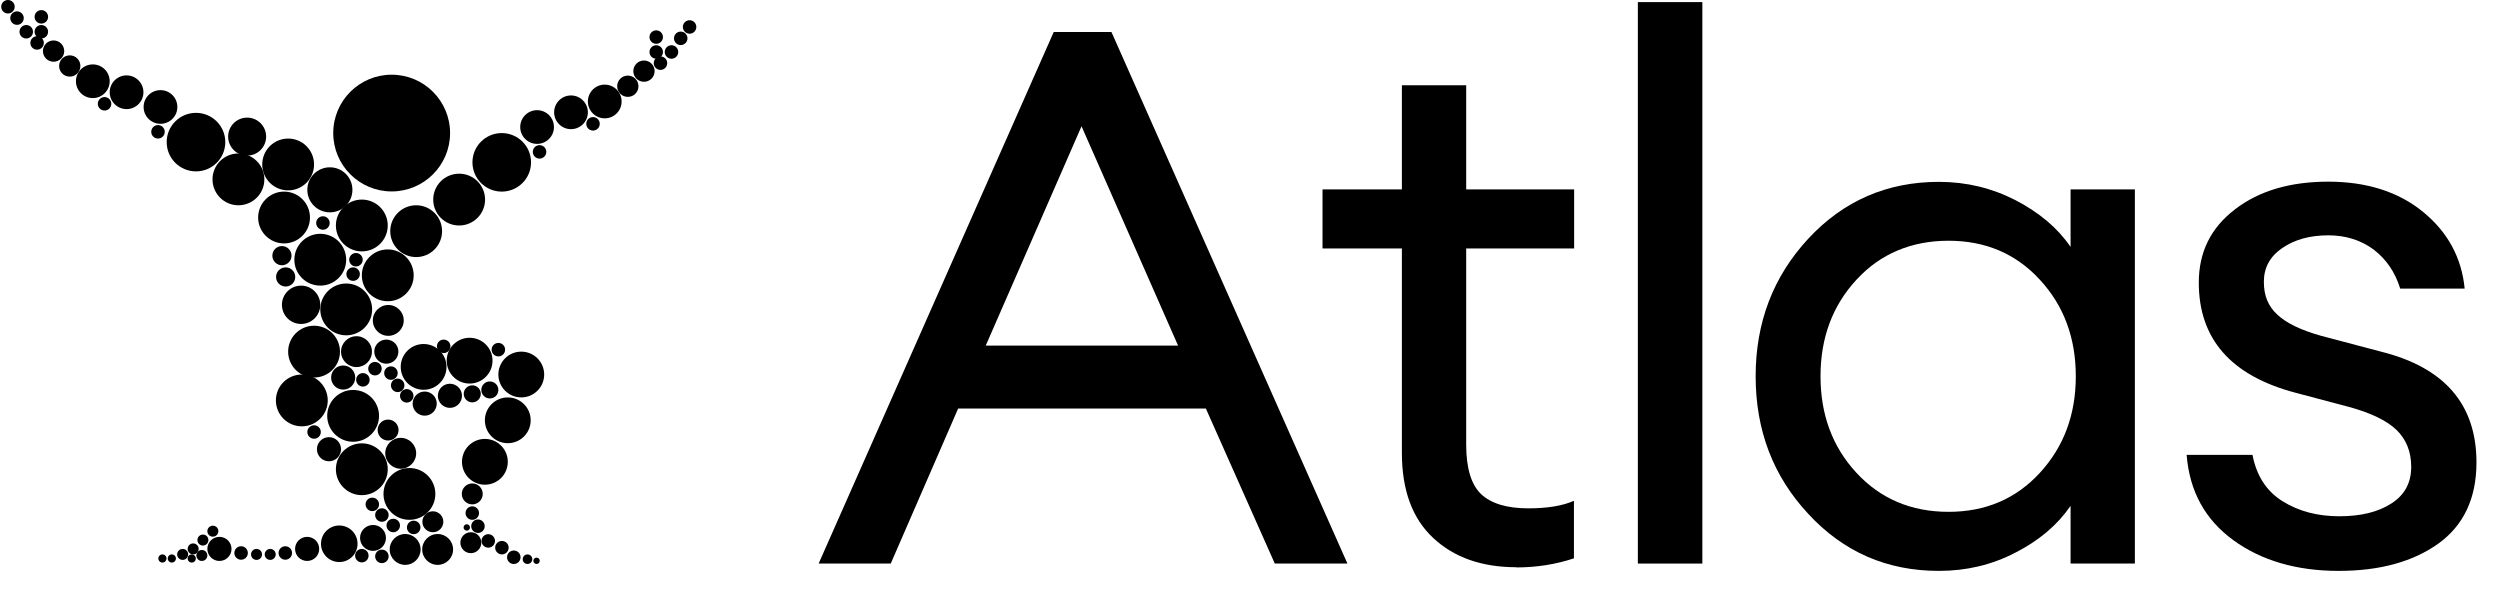
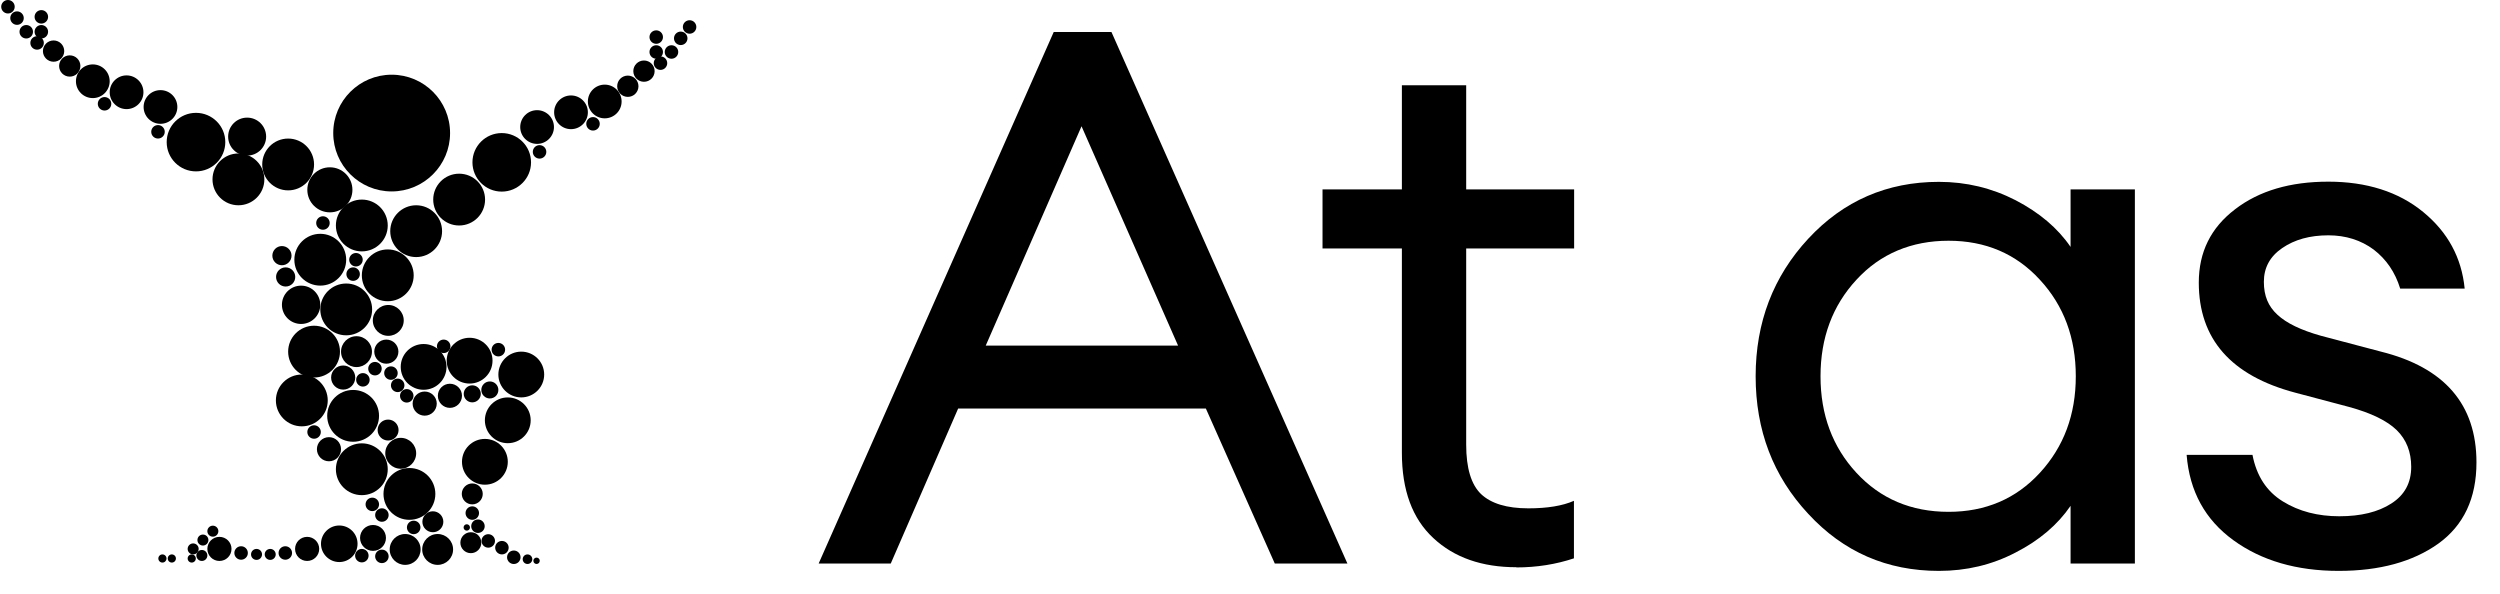
<svg xmlns="http://www.w3.org/2000/svg" fill="none" viewBox="0 0 101 24" height="24" width="101">
  <path fill="black" d="M27.86 1.362C28.01 1.362 28.132 1.24 28.132 1.09C28.132 0.939 28.01 0.817 27.86 0.817C27.709 0.817 27.587 0.939 27.587 1.09C27.587 1.24 27.709 1.362 27.86 1.362Z" />
  <path fill="black" d="M27.501 1.821C27.652 1.821 27.774 1.699 27.774 1.549C27.774 1.398 27.652 1.276 27.501 1.276C27.351 1.276 27.229 1.398 27.229 1.549C27.229 1.699 27.351 1.821 27.501 1.821Z" />
  <path fill="black" d="M27.128 2.373C27.279 2.373 27.401 2.251 27.401 2.1C27.401 1.95 27.279 1.828 27.128 1.828C26.977 1.828 26.855 1.95 26.855 2.1C26.855 2.251 26.977 2.373 27.128 2.373Z" />
  <path fill="black" d="M23.957 5.275C24.108 5.275 24.23 5.153 24.23 5.003C24.23 4.852 24.108 4.73 23.957 4.73C23.807 4.73 23.685 4.852 23.685 5.003C23.685 5.153 23.807 5.275 23.957 5.275Z" />
  <path fill="black" d="M21.798 6.408C21.948 6.408 22.071 6.286 22.071 6.136C22.071 5.985 21.948 5.863 21.798 5.863C21.647 5.863 21.525 5.985 21.525 6.136C21.525 6.286 21.647 6.408 21.798 6.408Z" />
  <path fill="black" d="M13.047 9.282C13.197 9.282 13.32 9.16 13.32 9.01C13.32 8.859 13.197 8.737 13.047 8.737C12.896 8.737 12.774 8.859 12.774 9.01C12.774 9.16 12.896 9.282 13.047 9.282Z" />
  <path fill="black" d="M14.381 10.765C14.531 10.765 14.654 10.643 14.654 10.493C14.654 10.343 14.531 10.221 14.381 10.221C14.23 10.221 14.108 10.343 14.108 10.493C14.108 10.643 14.23 10.765 14.381 10.765Z" />
  <path fill="black" d="M14.267 11.347C14.417 11.347 14.539 11.225 14.539 11.074C14.539 10.924 14.417 10.802 14.267 10.802C14.116 10.802 13.994 10.924 13.994 11.074C13.994 11.225 14.116 11.347 14.267 11.347Z" />
  <path fill="black" d="M17.925 14.264C18.076 14.264 18.198 14.142 18.198 13.991C18.198 13.841 18.076 13.719 17.925 13.719C17.774 13.719 17.652 13.841 17.652 13.991C17.652 14.142 17.774 14.264 17.925 14.264Z" />
  <path fill="black" d="M15.149 15.167C15.299 15.167 15.421 15.045 15.421 14.894C15.421 14.744 15.299 14.622 15.149 14.622C14.998 14.622 14.876 14.744 14.876 14.894C14.876 15.045 14.998 15.167 15.149 15.167Z" />
  <path fill="black" d="M14.661 15.618C14.812 15.618 14.934 15.496 14.934 15.346C14.934 15.195 14.812 15.073 14.661 15.073C14.511 15.073 14.389 15.195 14.389 15.346C14.389 15.496 14.511 15.618 14.661 15.618Z" />
  <path fill="black" d="M12.689 17.725C12.839 17.725 12.961 17.604 12.961 17.453C12.961 17.303 12.839 17.181 12.689 17.181C12.538 17.181 12.416 17.303 12.416 17.453C12.416 17.604 12.538 17.725 12.689 17.725Z" />
  <path fill="black" d="M15.041 20.649C15.192 20.649 15.314 20.527 15.314 20.377C15.314 20.226 15.192 20.105 15.041 20.105C14.891 20.105 14.769 20.226 14.769 20.377C14.769 20.527 14.891 20.649 15.041 20.649Z" />
  <path fill="black" d="M15.429 21.08C15.579 21.08 15.701 20.958 15.701 20.808C15.701 20.657 15.579 20.535 15.429 20.535C15.278 20.535 15.156 20.657 15.156 20.808C15.156 20.958 15.278 21.08 15.429 21.08Z" />
  <path fill="black" d="M11.527 22.613C11.677 22.613 11.799 22.491 11.799 22.341C11.799 22.19 11.677 22.068 11.527 22.068C11.376 22.068 11.254 22.19 11.254 22.341C11.254 22.491 11.376 22.613 11.527 22.613Z" />
  <path fill="black" d="M9.74 22.613C9.891 22.613 10.013 22.491 10.013 22.341C10.013 22.19 9.891 22.068 9.74 22.068C9.59 22.068 9.468 22.19 9.468 22.341C9.468 22.491 9.59 22.613 9.74 22.613Z" />
  <path fill="black" d="M10.917 22.62C11.04 22.62 11.139 22.521 11.139 22.398C11.139 22.275 11.04 22.176 10.917 22.176C10.794 22.176 10.694 22.275 10.694 22.398C10.694 22.521 10.794 22.62 10.917 22.62Z" />
  <path fill="black" d="M10.364 22.62C10.487 22.62 10.586 22.521 10.586 22.398C10.586 22.275 10.487 22.176 10.364 22.176C10.241 22.176 10.142 22.275 10.142 22.398C10.142 22.521 10.241 22.62 10.364 22.62Z" />
  <path fill="black" d="M8.599 21.682C8.722 21.682 8.822 21.582 8.822 21.459C8.822 21.337 8.722 21.237 8.599 21.237C8.477 21.237 8.377 21.337 8.377 21.459C8.377 21.582 8.477 21.682 8.599 21.682Z" />
  <path fill="black" d="M8.198 22.04C8.321 22.04 8.42 21.941 8.42 21.818C8.42 21.695 8.321 21.596 8.198 21.596C8.075 21.596 7.976 21.695 7.976 21.818C7.976 21.941 8.075 22.04 8.198 22.04Z" />
  <path fill="black" d="M7.803 22.398C7.926 22.398 8.026 22.299 8.026 22.176C8.026 22.054 7.926 21.954 7.803 21.954C7.681 21.954 7.581 22.054 7.581 22.176C7.581 22.299 7.681 22.398 7.803 22.398Z" />
  <path fill="black" d="M8.155 22.663C8.278 22.663 8.377 22.564 8.377 22.441C8.377 22.318 8.278 22.219 8.155 22.219C8.032 22.219 7.933 22.318 7.933 22.441C7.933 22.564 8.032 22.663 8.155 22.663Z" />
-   <path fill="black" d="M7.38 22.62C7.502 22.62 7.602 22.521 7.602 22.398C7.602 22.275 7.502 22.176 7.38 22.176C7.257 22.176 7.157 22.275 7.157 22.398C7.157 22.521 7.257 22.62 7.38 22.62Z" />
  <path fill="black" d="M6.942 22.728C7.033 22.728 7.107 22.654 7.107 22.563C7.107 22.472 7.033 22.398 6.942 22.398C6.851 22.398 6.777 22.472 6.777 22.563C6.777 22.654 6.851 22.728 6.942 22.728Z" />
  <path fill="black" d="M7.746 22.728C7.837 22.728 7.911 22.654 7.911 22.563C7.911 22.472 7.837 22.398 7.746 22.398C7.655 22.398 7.581 22.472 7.581 22.563C7.581 22.654 7.655 22.728 7.746 22.728Z" />
  <path fill="black" d="M6.562 22.728C6.654 22.728 6.727 22.654 6.727 22.563C6.727 22.472 6.654 22.398 6.562 22.398C6.471 22.398 6.397 22.472 6.397 22.563C6.397 22.654 6.471 22.728 6.562 22.728Z" />
-   <path fill="black" d="M15.888 21.503C16.038 21.503 16.16 21.381 16.16 21.23C16.16 21.08 16.038 20.958 15.888 20.958C15.737 20.958 15.615 21.08 15.615 21.23C15.615 21.381 15.737 21.503 15.888 21.503Z" />
  <path fill="black" d="M14.618 22.721C14.769 22.721 14.891 22.599 14.891 22.448C14.891 22.298 14.769 22.176 14.618 22.176C14.468 22.176 14.346 22.298 14.346 22.448C14.346 22.599 14.468 22.721 14.618 22.721Z" />
  <path fill="black" d="M15.429 22.75C15.579 22.75 15.701 22.628 15.701 22.477C15.701 22.327 15.579 22.205 15.429 22.205C15.278 22.205 15.156 22.327 15.156 22.477C15.156 22.628 15.278 22.75 15.429 22.75Z" />
  <path fill="black" d="M16.713 21.581C16.864 21.581 16.986 21.459 16.986 21.308C16.986 21.158 16.864 21.036 16.713 21.036C16.562 21.036 16.44 21.158 16.44 21.308C16.44 21.459 16.562 21.581 16.713 21.581Z" />
  <path fill="black" d="M19.08 21.001C19.231 21.001 19.353 20.879 19.353 20.728C19.353 20.578 19.231 20.456 19.08 20.456C18.93 20.456 18.808 20.578 18.808 20.728C18.808 20.879 18.93 21.001 19.08 21.001Z" />
  <path fill="black" d="M19.726 22.126C19.876 22.126 19.998 22.004 19.998 21.853C19.998 21.703 19.876 21.581 19.726 21.581C19.575 21.581 19.453 21.703 19.453 21.853C19.453 22.004 19.575 22.126 19.726 22.126Z" />
  <path fill="black" d="M19.31 21.531C19.46 21.531 19.582 21.409 19.582 21.259C19.582 21.108 19.46 20.986 19.31 20.986C19.159 20.986 19.037 21.108 19.037 21.259C19.037 21.409 19.159 21.531 19.31 21.531Z" />
  <path fill="black" d="M20.277 22.398C20.428 22.398 20.55 22.276 20.55 22.126C20.55 21.976 20.428 21.854 20.277 21.854C20.127 21.854 20.005 21.976 20.005 22.126C20.005 22.276 20.127 22.398 20.277 22.398Z" />
  <path fill="black" d="M20.758 22.786C20.909 22.786 21.03 22.664 21.03 22.514C21.03 22.363 20.909 22.241 20.758 22.241C20.607 22.241 20.485 22.363 20.485 22.514C20.485 22.664 20.607 22.786 20.758 22.786Z" />
  <path fill="black" d="M21.311 22.785C21.418 22.785 21.505 22.699 21.505 22.592C21.505 22.485 21.418 22.398 21.311 22.398C21.204 22.398 21.117 22.485 21.117 22.592C21.117 22.699 21.204 22.785 21.311 22.785Z" />
  <path fill="black" d="M21.677 22.785C21.748 22.785 21.806 22.728 21.806 22.656C21.806 22.585 21.748 22.527 21.677 22.527C21.606 22.527 21.548 22.585 21.548 22.656C21.548 22.728 21.606 22.785 21.677 22.785Z" />
  <path fill="black" d="M18.858 21.438C18.929 21.438 18.987 21.38 18.987 21.309C18.987 21.237 18.929 21.18 18.858 21.18C18.786 21.18 18.729 21.237 18.729 21.309C18.729 21.38 18.786 21.438 18.858 21.438Z" />
  <path fill="black" d="M15.679 17.797C15.913 17.797 16.102 17.608 16.102 17.374C16.102 17.14 15.913 16.951 15.679 16.951C15.445 16.951 15.256 17.14 15.256 17.374C15.256 17.608 15.445 17.797 15.679 17.797Z" />
  <path fill="black" d="M19.079 20.377C19.313 20.377 19.503 20.188 19.503 19.954C19.503 19.721 19.313 19.531 19.079 19.531C18.846 19.531 18.656 19.721 18.656 19.954C18.656 20.188 18.846 20.377 19.079 20.377Z" />
  <path fill="black" d="M19.022 22.348C19.256 22.348 19.445 22.158 19.445 21.925C19.445 21.691 19.256 21.502 19.022 21.502C18.788 21.502 18.599 21.691 18.599 21.925C18.599 22.158 18.788 22.348 19.022 22.348Z" />
  <path fill="black" d="M17.488 21.502C17.721 21.502 17.911 21.313 17.911 21.079C17.911 20.846 17.721 20.656 17.488 20.656C17.254 20.656 17.064 20.846 17.064 21.079C17.064 21.313 17.254 21.502 17.488 21.502Z" />
  <path fill="black" d="M15.794 15.345C15.945 15.345 16.067 15.224 16.067 15.073C16.067 14.923 15.945 14.801 15.794 14.801C15.643 14.801 15.521 14.923 15.521 15.073C15.521 15.224 15.643 15.345 15.794 15.345Z" />
  <path fill="black" d="M16.067 15.841C16.217 15.841 16.339 15.719 16.339 15.568C16.339 15.418 16.217 15.296 16.067 15.296C15.916 15.296 15.794 15.418 15.794 15.568C15.794 15.719 15.916 15.841 16.067 15.841Z" />
  <path fill="black" d="M19.08 16.256C19.27 16.256 19.424 16.101 19.424 15.911C19.424 15.721 19.27 15.567 19.08 15.567C18.89 15.567 18.735 15.721 18.735 15.911C18.735 16.101 18.89 16.256 19.08 16.256Z" />
  <path fill="black" d="M19.79 16.098C19.98 16.098 20.134 15.944 20.134 15.754C20.134 15.564 19.98 15.41 19.79 15.41C19.599 15.41 19.445 15.564 19.445 15.754C19.445 15.944 19.599 16.098 19.79 16.098Z" />
  <path fill="black" d="M16.433 16.264C16.583 16.264 16.705 16.142 16.705 15.991C16.705 15.841 16.583 15.719 16.433 15.719C16.282 15.719 16.16 15.841 16.16 15.991C16.16 16.142 16.282 16.264 16.433 16.264Z" />
  <path fill="black" d="M20.134 14.399C20.285 14.399 20.407 14.277 20.407 14.127C20.407 13.976 20.285 13.854 20.134 13.854C19.983 13.854 19.861 13.976 19.861 14.127C19.861 14.277 19.983 14.399 20.134 14.399Z" />
  <path fill="black" d="M11.39 10.716C11.604 10.716 11.778 10.542 11.778 10.329C11.778 10.115 11.604 9.941 11.39 9.941C11.176 9.941 11.003 10.115 11.003 10.329C11.003 10.542 11.176 10.716 11.39 10.716Z" />
  <path fill="black" d="M11.541 11.576C11.755 11.576 11.928 11.403 11.928 11.189C11.928 10.975 11.755 10.802 11.541 10.802C11.327 10.802 11.153 10.975 11.153 11.189C11.153 11.403 11.327 11.576 11.541 11.576Z" />
  <path fill="black" d="M26.684 2.824C26.834 2.824 26.956 2.702 26.956 2.552C26.956 2.401 26.834 2.279 26.684 2.279C26.533 2.279 26.411 2.401 26.411 2.552C26.411 2.702 26.533 2.824 26.684 2.824Z" />
  <path fill="black" d="M26.016 3.304C26.254 3.304 26.447 3.112 26.447 2.874C26.447 2.637 26.254 2.444 26.016 2.444C25.779 2.444 25.586 2.637 25.586 2.874C25.586 3.112 25.779 3.304 26.016 3.304Z" />
  <path fill="black" d="M25.364 3.914C25.602 3.914 25.794 3.721 25.794 3.484C25.794 3.246 25.602 3.054 25.364 3.054C25.126 3.054 24.934 3.246 24.934 3.484C24.934 3.721 25.126 3.914 25.364 3.914Z" />
  <path fill="black" d="M24.431 4.781C24.808 4.781 25.113 4.476 25.113 4.1C25.113 3.724 24.808 3.419 24.431 3.419C24.055 3.419 23.75 3.724 23.75 4.1C23.75 4.476 24.055 4.781 24.431 4.781Z" />
  <path fill="black" d="M23.068 5.218C23.445 5.218 23.75 4.913 23.75 4.537C23.75 4.161 23.445 3.856 23.068 3.856C22.692 3.856 22.387 4.161 22.387 4.537C22.387 4.913 22.692 5.218 23.068 5.218Z" />
  <path fill="black" d="M21.698 5.813C22.074 5.813 22.38 5.508 22.38 5.132C22.38 4.756 22.074 4.451 21.698 4.451C21.322 4.451 21.017 4.756 21.017 5.132C21.017 5.508 21.322 5.813 21.698 5.813Z" />
  <path fill="black" d="M20.27 7.741C20.924 7.741 21.454 7.212 21.454 6.559C21.454 5.905 20.924 5.376 20.27 5.376C19.617 5.376 19.087 5.905 19.087 6.559C19.087 7.212 19.617 7.741 20.27 7.741Z" />
  <path fill="black" d="M15.823 7.734C17.126 7.734 18.183 6.678 18.183 5.376C18.183 4.073 17.126 3.018 15.823 3.018C14.52 3.018 13.463 4.073 13.463 5.376C13.463 6.678 14.52 7.734 15.823 7.734Z" />
  <path fill="black" d="M18.549 9.11C19.128 9.11 19.597 8.641 19.597 8.063C19.597 7.485 19.128 7.017 18.549 7.017C17.971 7.017 17.502 7.485 17.502 8.063C17.502 8.641 17.971 9.11 18.549 9.11Z" />
  <path fill="black" d="M16.813 10.386C17.391 10.386 17.86 9.917 17.86 9.339C17.86 8.761 17.391 8.293 16.813 8.293C16.235 8.293 15.766 8.761 15.766 9.339C15.766 9.917 16.235 10.386 16.813 10.386Z" />
  <path fill="black" d="M15.665 12.17C16.244 12.17 16.713 11.701 16.713 11.124C16.713 10.546 16.244 10.077 15.665 10.077C15.087 10.077 14.618 10.546 14.618 11.124C14.618 11.701 15.087 12.17 15.665 12.17Z" />
  <path fill="black" d="M13.987 13.547C14.565 13.547 15.034 13.079 15.034 12.501C15.034 11.923 14.565 11.454 13.987 11.454C13.408 11.454 12.94 11.923 12.94 12.501C12.94 13.079 13.408 13.547 13.987 13.547Z" />
  <path fill="black" d="M12.194 17.224C12.772 17.224 13.241 16.755 13.241 16.177C13.241 15.599 12.772 15.131 12.194 15.131C11.615 15.131 11.146 15.599 11.146 16.177C11.146 16.755 11.615 17.224 12.194 17.224Z" />
  <path fill="black" d="M14.266 17.847C14.845 17.847 15.313 17.378 15.313 16.8C15.313 16.222 14.845 15.754 14.266 15.754C13.688 15.754 13.219 16.222 13.219 16.8C13.219 17.378 13.688 17.847 14.266 17.847Z" />
  <path fill="black" d="M14.618 20.004C15.196 20.004 15.665 19.535 15.665 18.958C15.665 18.38 15.196 17.911 14.618 17.911C14.039 17.911 13.57 18.38 13.57 18.958C13.57 19.535 14.039 20.004 14.618 20.004Z" />
  <path fill="black" d="M16.541 21.001C17.119 21.001 17.588 20.533 17.588 19.955C17.588 19.377 17.119 18.908 16.541 18.908C15.962 18.908 15.493 19.377 15.493 19.955C15.493 20.533 15.962 21.001 16.541 21.001Z" />
  <path fill="black" d="M13.707 22.707C14.115 22.707 14.445 22.376 14.445 21.969C14.445 21.561 14.115 21.23 13.707 21.23C13.299 21.23 12.968 21.561 12.968 21.969C12.968 22.376 13.299 22.707 13.707 22.707Z" />
  <path fill="black" d="M12.688 15.252C13.266 15.252 13.735 14.784 13.735 14.206C13.735 13.628 13.266 13.159 12.688 13.159C12.11 13.159 11.641 13.628 11.641 14.206C11.641 14.784 12.11 15.252 12.688 15.252Z" />
  <path fill="black" d="M14.618 10.156C15.196 10.156 15.665 9.688 15.665 9.11C15.665 8.532 15.196 8.063 14.618 8.063C14.039 8.063 13.57 8.532 13.57 9.11C13.57 9.688 14.039 10.156 14.618 10.156Z" />
  <path fill="black" d="M12.939 11.539C13.517 11.539 13.986 11.071 13.986 10.493C13.986 9.915 13.517 9.446 12.939 9.446C12.361 9.446 11.892 9.915 11.892 10.493C11.892 11.071 12.361 11.539 12.939 11.539Z" />
  <path fill="black" d="M12.164 13.088C12.592 13.088 12.939 12.742 12.939 12.314C12.939 11.887 12.592 11.54 12.164 11.54C11.736 11.54 11.39 11.887 11.39 12.314C11.39 12.742 11.736 13.088 12.164 13.088Z" />
  <path fill="black" d="M15.687 13.568C16.031 13.568 16.311 13.289 16.311 12.945C16.311 12.601 16.031 12.321 15.687 12.321C15.342 12.321 15.062 12.601 15.062 12.945C15.062 13.289 15.342 13.568 15.687 13.568Z" />
  <path fill="black" d="M16.189 18.937C16.533 18.937 16.813 18.657 16.813 18.313C16.813 17.969 16.533 17.689 16.189 17.689C15.844 17.689 15.565 17.969 15.565 18.313C15.565 18.657 15.844 18.937 16.189 18.937Z" />
  <path fill="black" d="M17.681 22.821C18.025 22.821 18.305 22.542 18.305 22.198C18.305 21.853 18.025 21.574 17.681 21.574C17.336 21.574 17.057 21.853 17.057 22.198C17.057 22.542 17.336 22.821 17.681 22.821Z" />
  <path fill="black" d="M16.368 22.821C16.713 22.821 16.992 22.542 16.992 22.198C16.992 21.853 16.713 21.574 16.368 21.574C16.024 21.574 15.744 21.853 15.744 22.198C15.744 22.542 16.024 22.821 16.368 22.821Z" />
  <path fill="black" d="M15.07 22.255C15.359 22.255 15.593 22.021 15.593 21.732C15.593 21.443 15.359 21.209 15.07 21.209C14.78 21.209 14.546 21.443 14.546 21.732C14.546 22.021 14.78 22.255 15.07 22.255Z" />
  <path fill="black" d="M13.29 18.636C13.56 18.636 13.778 18.418 13.778 18.148C13.778 17.879 13.56 17.661 13.29 17.661C13.021 17.661 12.803 17.879 12.803 18.148C12.803 18.418 13.021 18.636 13.29 18.636Z" />
  <path fill="black" d="M12.409 22.663C12.678 22.663 12.896 22.445 12.896 22.176C12.896 21.907 12.678 21.689 12.409 21.689C12.139 21.689 11.921 21.907 11.921 22.176C11.921 22.445 12.139 22.663 12.409 22.663Z" />
  <path fill="black" d="M8.865 22.663C9.134 22.663 9.353 22.445 9.353 22.176C9.353 21.907 9.134 21.689 8.865 21.689C8.595 21.689 8.377 21.907 8.377 22.176C8.377 22.445 8.595 22.663 8.865 22.663Z" />
  <path fill="black" d="M13.865 15.74C14.134 15.74 14.352 15.522 14.352 15.253C14.352 14.984 14.134 14.766 13.865 14.766C13.595 14.766 13.377 14.984 13.377 15.253C13.377 15.522 13.595 15.74 13.865 15.74Z" />
  <path fill="black" d="M15.608 14.694C15.877 14.694 16.096 14.475 16.096 14.206C16.096 13.937 15.877 13.719 15.608 13.719C15.338 13.719 15.12 13.937 15.12 14.206C15.12 14.475 15.338 14.694 15.608 14.694Z" />
  <path fill="black" d="M17.158 16.793C17.427 16.793 17.645 16.575 17.645 16.306C17.645 16.037 17.427 15.818 17.158 15.818C16.888 15.818 16.67 16.037 16.67 16.306C16.67 16.575 16.888 16.793 17.158 16.793Z" />
  <path fill="black" d="M18.176 16.478C18.446 16.478 18.664 16.259 18.664 15.99C18.664 15.721 18.446 15.503 18.176 15.503C17.907 15.503 17.689 15.721 17.689 15.99C17.689 16.259 17.907 16.478 18.176 16.478Z" />
  <path fill="black" d="M17.114 15.747C17.625 15.747 18.039 15.333 18.039 14.822C18.039 14.311 17.625 13.898 17.114 13.898C16.603 13.898 16.189 14.311 16.189 14.822C16.189 15.333 16.603 15.747 17.114 15.747Z" />
  <path fill="black" d="M18.972 15.496C19.483 15.496 19.898 15.082 19.898 14.571C19.898 14.06 19.483 13.646 18.972 13.646C18.461 13.646 18.047 14.06 18.047 14.571C18.047 15.082 18.461 15.496 18.972 15.496Z" />
  <path fill="black" d="M21.059 16.055C21.57 16.055 21.985 15.641 21.985 15.131C21.985 14.62 21.57 14.206 21.059 14.206C20.548 14.206 20.134 14.62 20.134 15.131C20.134 15.641 20.548 16.055 21.059 16.055Z" />
  <path fill="black" d="M20.514 17.905C21.025 17.905 21.44 17.491 21.44 16.98C21.44 16.47 21.025 16.056 20.514 16.056C20.003 16.056 19.589 16.47 19.589 16.98C19.589 17.491 20.003 17.905 20.514 17.905Z" />
  <path fill="black" d="M19.589 19.582C20.101 19.582 20.515 19.168 20.515 18.657C20.515 18.146 20.101 17.732 19.589 17.732C19.078 17.732 18.664 18.146 18.664 18.657C18.664 19.168 19.078 19.582 19.589 19.582Z" />
  <path fill="black" d="M14.402 14.83C14.747 14.83 15.027 14.551 15.027 14.207C15.027 13.862 14.747 13.583 14.402 13.583C14.058 13.583 13.778 13.862 13.778 14.207C13.778 14.551 14.058 14.83 14.402 14.83Z" />
  <path fill="black" d="M13.327 8.579C13.83 8.579 14.238 8.172 14.238 7.669C14.238 7.166 13.83 6.759 13.327 6.759C12.824 6.759 12.416 7.166 12.416 7.669C12.416 8.172 12.824 8.579 13.327 8.579Z" />
-   <path fill="black" d="M11.476 9.834C12.054 9.834 12.523 9.366 12.523 8.788C12.523 8.21 12.054 7.741 11.476 7.741C10.898 7.741 10.429 8.21 10.429 8.788C10.429 9.366 10.898 9.834 11.476 9.834Z" />
  <path fill="black" d="M26.512 1.77C26.662 1.77 26.784 1.648 26.784 1.498C26.784 1.348 26.662 1.226 26.512 1.226C26.361 1.226 26.239 1.348 26.239 1.498C26.239 1.648 26.361 1.77 26.512 1.77Z" />
  <path fill="black" d="M26.512 2.373C26.662 2.373 26.784 2.251 26.784 2.1C26.784 1.95 26.662 1.828 26.512 1.828C26.361 1.828 26.239 1.95 26.239 2.1C26.239 2.251 26.361 2.373 26.512 2.373Z" />
  <path fill="black" d="M0.321 0.545C0.472 0.545 0.594 0.423 0.594 0.272C0.594 0.122 0.472 0 0.321 0C0.171 0 0.049 0.122 0.049 0.272C0.049 0.423 0.171 0.545 0.321 0.545Z" />
  <path fill="black" d="M0.688 1.004C0.838 1.004 0.96 0.882 0.96 0.731C0.96 0.581 0.838 0.459 0.688 0.459C0.537 0.459 0.415 0.581 0.415 0.731C0.415 0.882 0.537 1.004 0.688 1.004Z" />
  <path fill="black" d="M1.061 1.555C1.211 1.555 1.333 1.434 1.333 1.283C1.333 1.133 1.211 1.011 1.061 1.011C0.91 1.011 0.788 1.133 0.788 1.283C0.788 1.434 0.91 1.555 1.061 1.555Z" />
  <path fill="black" d="M4.224 4.466C4.374 4.466 4.496 4.344 4.496 4.193C4.496 4.043 4.374 3.921 4.224 3.921C4.073 3.921 3.951 4.043 3.951 4.193C3.951 4.344 4.073 4.466 4.224 4.466Z" />
  <path fill="black" d="M6.383 5.597C6.533 5.597 6.656 5.476 6.656 5.325C6.656 5.175 6.533 5.053 6.383 5.053C6.232 5.053 6.11 5.175 6.11 5.325C6.11 5.476 6.232 5.597 6.383 5.597Z" />
  <path fill="black" d="M1.498 2.007C1.649 2.007 1.771 1.885 1.771 1.734C1.771 1.584 1.649 1.462 1.498 1.462C1.348 1.462 1.226 1.584 1.226 1.734C1.226 1.885 1.348 2.007 1.498 2.007Z" />
  <path fill="black" d="M2.165 2.494C2.402 2.494 2.595 2.301 2.595 2.064C2.595 1.826 2.402 1.634 2.165 1.634C1.927 1.634 1.734 1.826 1.734 2.064C1.734 2.301 1.927 2.494 2.165 2.494Z" />
  <path fill="black" d="M2.818 3.096C3.056 3.096 3.248 2.904 3.248 2.666C3.248 2.429 3.056 2.236 2.818 2.236C2.58 2.236 2.388 2.429 2.388 2.666C2.388 2.904 2.58 3.096 2.818 3.096Z" />
  <path fill="black" d="M3.75 3.963C4.126 3.963 4.431 3.659 4.431 3.282C4.431 2.906 4.126 2.602 3.75 2.602C3.373 2.602 3.068 2.906 3.068 3.282C3.068 3.659 3.373 3.963 3.75 3.963Z" />
  <path fill="black" d="M5.113 4.408C5.489 4.408 5.795 4.103 5.795 3.727C5.795 3.351 5.489 3.046 5.113 3.046C4.737 3.046 4.432 3.351 4.432 3.727C4.432 4.103 4.737 4.408 5.113 4.408Z" />
  <path fill="black" d="M6.483 5.002C6.86 5.002 7.165 4.698 7.165 4.322C7.165 3.945 6.86 3.641 6.483 3.641C6.107 3.641 5.802 3.945 5.802 4.322C5.802 4.698 6.107 5.002 6.483 5.002Z" />
  <path fill="black" d="M7.918 6.924C8.572 6.924 9.102 6.394 9.102 5.741C9.102 5.088 8.572 4.559 7.918 4.559C7.264 4.559 6.734 5.088 6.734 5.741C6.734 6.394 7.264 6.924 7.918 6.924Z" />
  <path fill="black" d="M9.632 8.293C10.211 8.293 10.68 7.825 10.68 7.247C10.68 6.669 10.211 6.2 9.632 6.2C9.054 6.2 8.585 6.669 8.585 7.247C8.585 7.825 9.054 8.293 9.632 8.293Z" />
  <path fill="black" d="M9.984 6.286C10.408 6.286 10.752 5.942 10.752 5.519C10.752 5.095 10.408 4.752 9.984 4.752C9.56 4.752 9.217 5.095 9.217 5.519C9.217 5.942 9.56 6.286 9.984 6.286Z" />
  <path fill="black" d="M11.641 7.691C12.22 7.691 12.688 7.222 12.688 6.644C12.688 6.066 12.22 5.598 11.641 5.598C11.063 5.598 10.594 6.066 10.594 6.644C10.594 7.222 11.063 7.691 11.641 7.691Z" />
  <path fill="black" d="M1.67 0.953C1.821 0.953 1.943 0.831 1.943 0.681C1.943 0.53 1.821 0.408 1.67 0.408C1.52 0.408 1.397 0.53 1.397 0.681C1.397 0.831 1.52 0.953 1.67 0.953Z" />
  <path fill="black" d="M1.67 1.555C1.821 1.555 1.943 1.434 1.943 1.283C1.943 1.133 1.821 1.011 1.67 1.011C1.52 1.011 1.397 1.133 1.397 1.283C1.397 1.434 1.52 1.555 1.67 1.555Z" />
  <path fill="black" d="M33.076 22.761L42.57 1.294H44.903L54.436 22.768H51.502L48.717 16.505H38.709L35.986 22.768H33.084L33.076 22.761ZM43.694 5.101L39.824 13.962H47.594L43.694 5.101Z" />
  <path fill="black" d="M61.262 22.916C59.873 22.916 58.75 22.526 57.907 21.738C57.057 20.95 56.636 19.804 56.636 18.29V10.038H53.43V7.651H56.636V3.446H59.234V7.651H63.595V10.038H59.234V17.963C59.234 18.915 59.437 19.578 59.834 19.96C60.24 20.342 60.872 20.537 61.746 20.537C62.51 20.537 63.127 20.436 63.587 20.233V22.557C62.861 22.799 62.081 22.924 61.254 22.924L61.262 22.916Z" />
-   <path fill="black" d="M66.169 22.761V0.085H68.775V22.768H66.169V22.761Z" />
+   <path fill="black" d="M66.169 22.761V0.085H68.775H66.169V22.761Z" />
  <path fill="black" d="M78.331 23.064C76.233 23.064 74.477 22.3 73.057 20.763C71.63 19.235 70.928 17.378 70.928 15.202C70.928 13.025 71.638 11.169 73.057 9.64C74.477 8.111 76.24 7.347 78.331 7.347C79.439 7.347 80.469 7.596 81.428 8.088C82.388 8.587 83.129 9.211 83.651 9.975V7.651H86.249V22.768H83.651V20.436C83.129 21.2 82.388 21.832 81.428 22.323C80.469 22.823 79.439 23.064 78.331 23.064ZM78.721 20.678C80.211 20.678 81.444 20.155 82.411 19.102C83.378 18.049 83.862 16.754 83.862 15.202C83.862 13.649 83.378 12.347 82.411 11.302C81.444 10.248 80.211 9.726 78.721 9.726C77.231 9.726 75.967 10.248 75 11.302C74.033 12.347 73.549 13.649 73.549 15.202C73.549 16.754 74.033 18.057 75 19.102C75.967 20.147 77.208 20.678 78.721 20.678Z" />
  <path fill="black" d="M94.479 23.064C92.787 23.064 91.367 22.651 90.228 21.824C89.089 20.997 88.457 19.851 88.34 18.376H91C91.164 19.227 91.57 19.851 92.225 20.256C92.88 20.662 93.645 20.857 94.51 20.857C95.376 20.857 96.079 20.685 96.609 20.342C97.147 19.999 97.413 19.508 97.413 18.86C97.413 18.259 97.218 17.76 96.828 17.378C96.437 16.996 95.79 16.684 94.908 16.442L92.732 15.865C90.134 15.178 88.831 13.696 88.831 11.418C88.831 10.186 89.315 9.203 90.298 8.454C91.273 7.705 92.529 7.339 94.066 7.339C95.603 7.339 96.898 7.744 97.896 8.564C98.895 9.383 99.449 10.412 99.573 11.66H96.968C96.765 10.997 96.406 10.475 95.899 10.085C95.384 9.702 94.768 9.507 94.066 9.507C93.317 9.507 92.701 9.679 92.201 10.022C91.702 10.365 91.46 10.818 91.46 11.387C91.46 11.957 91.64 12.378 92.006 12.713C92.373 13.057 92.958 13.337 93.762 13.564L96.18 14.203C98.762 14.843 100.049 16.34 100.049 18.681C100.049 20.131 99.534 21.224 98.505 21.965C97.475 22.698 96.133 23.064 94.487 23.064H94.479Z" />
</svg>